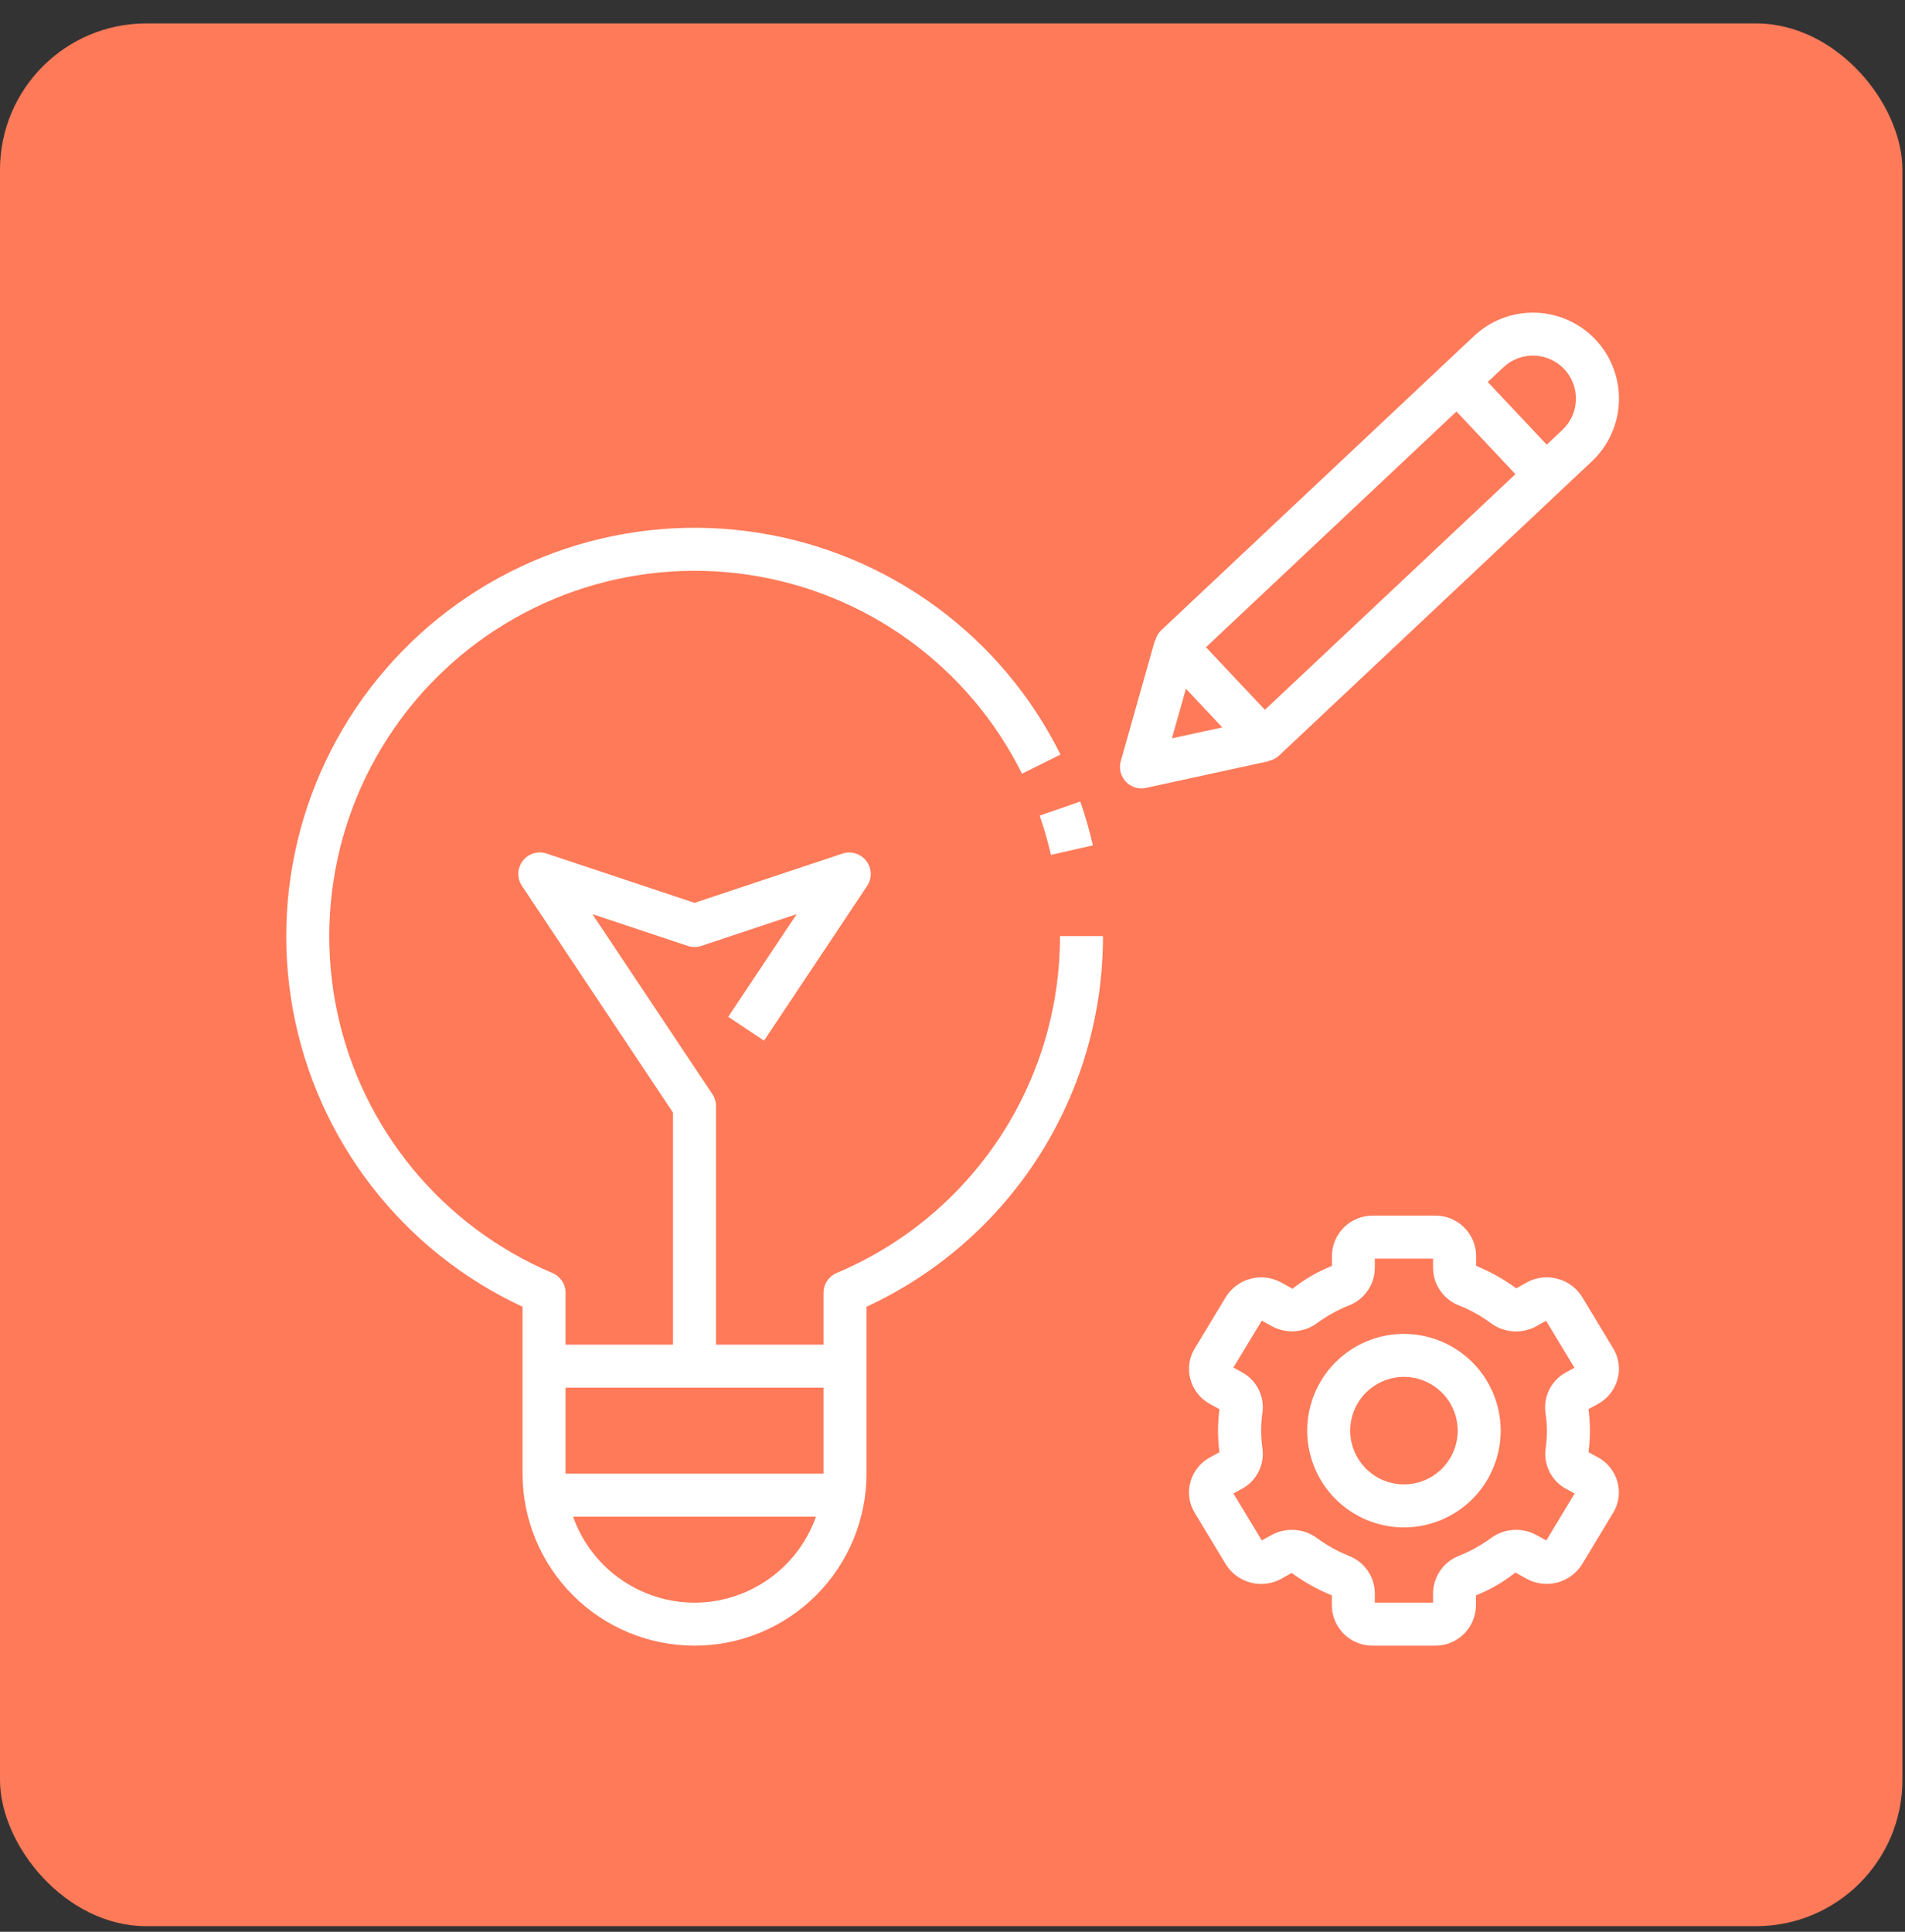
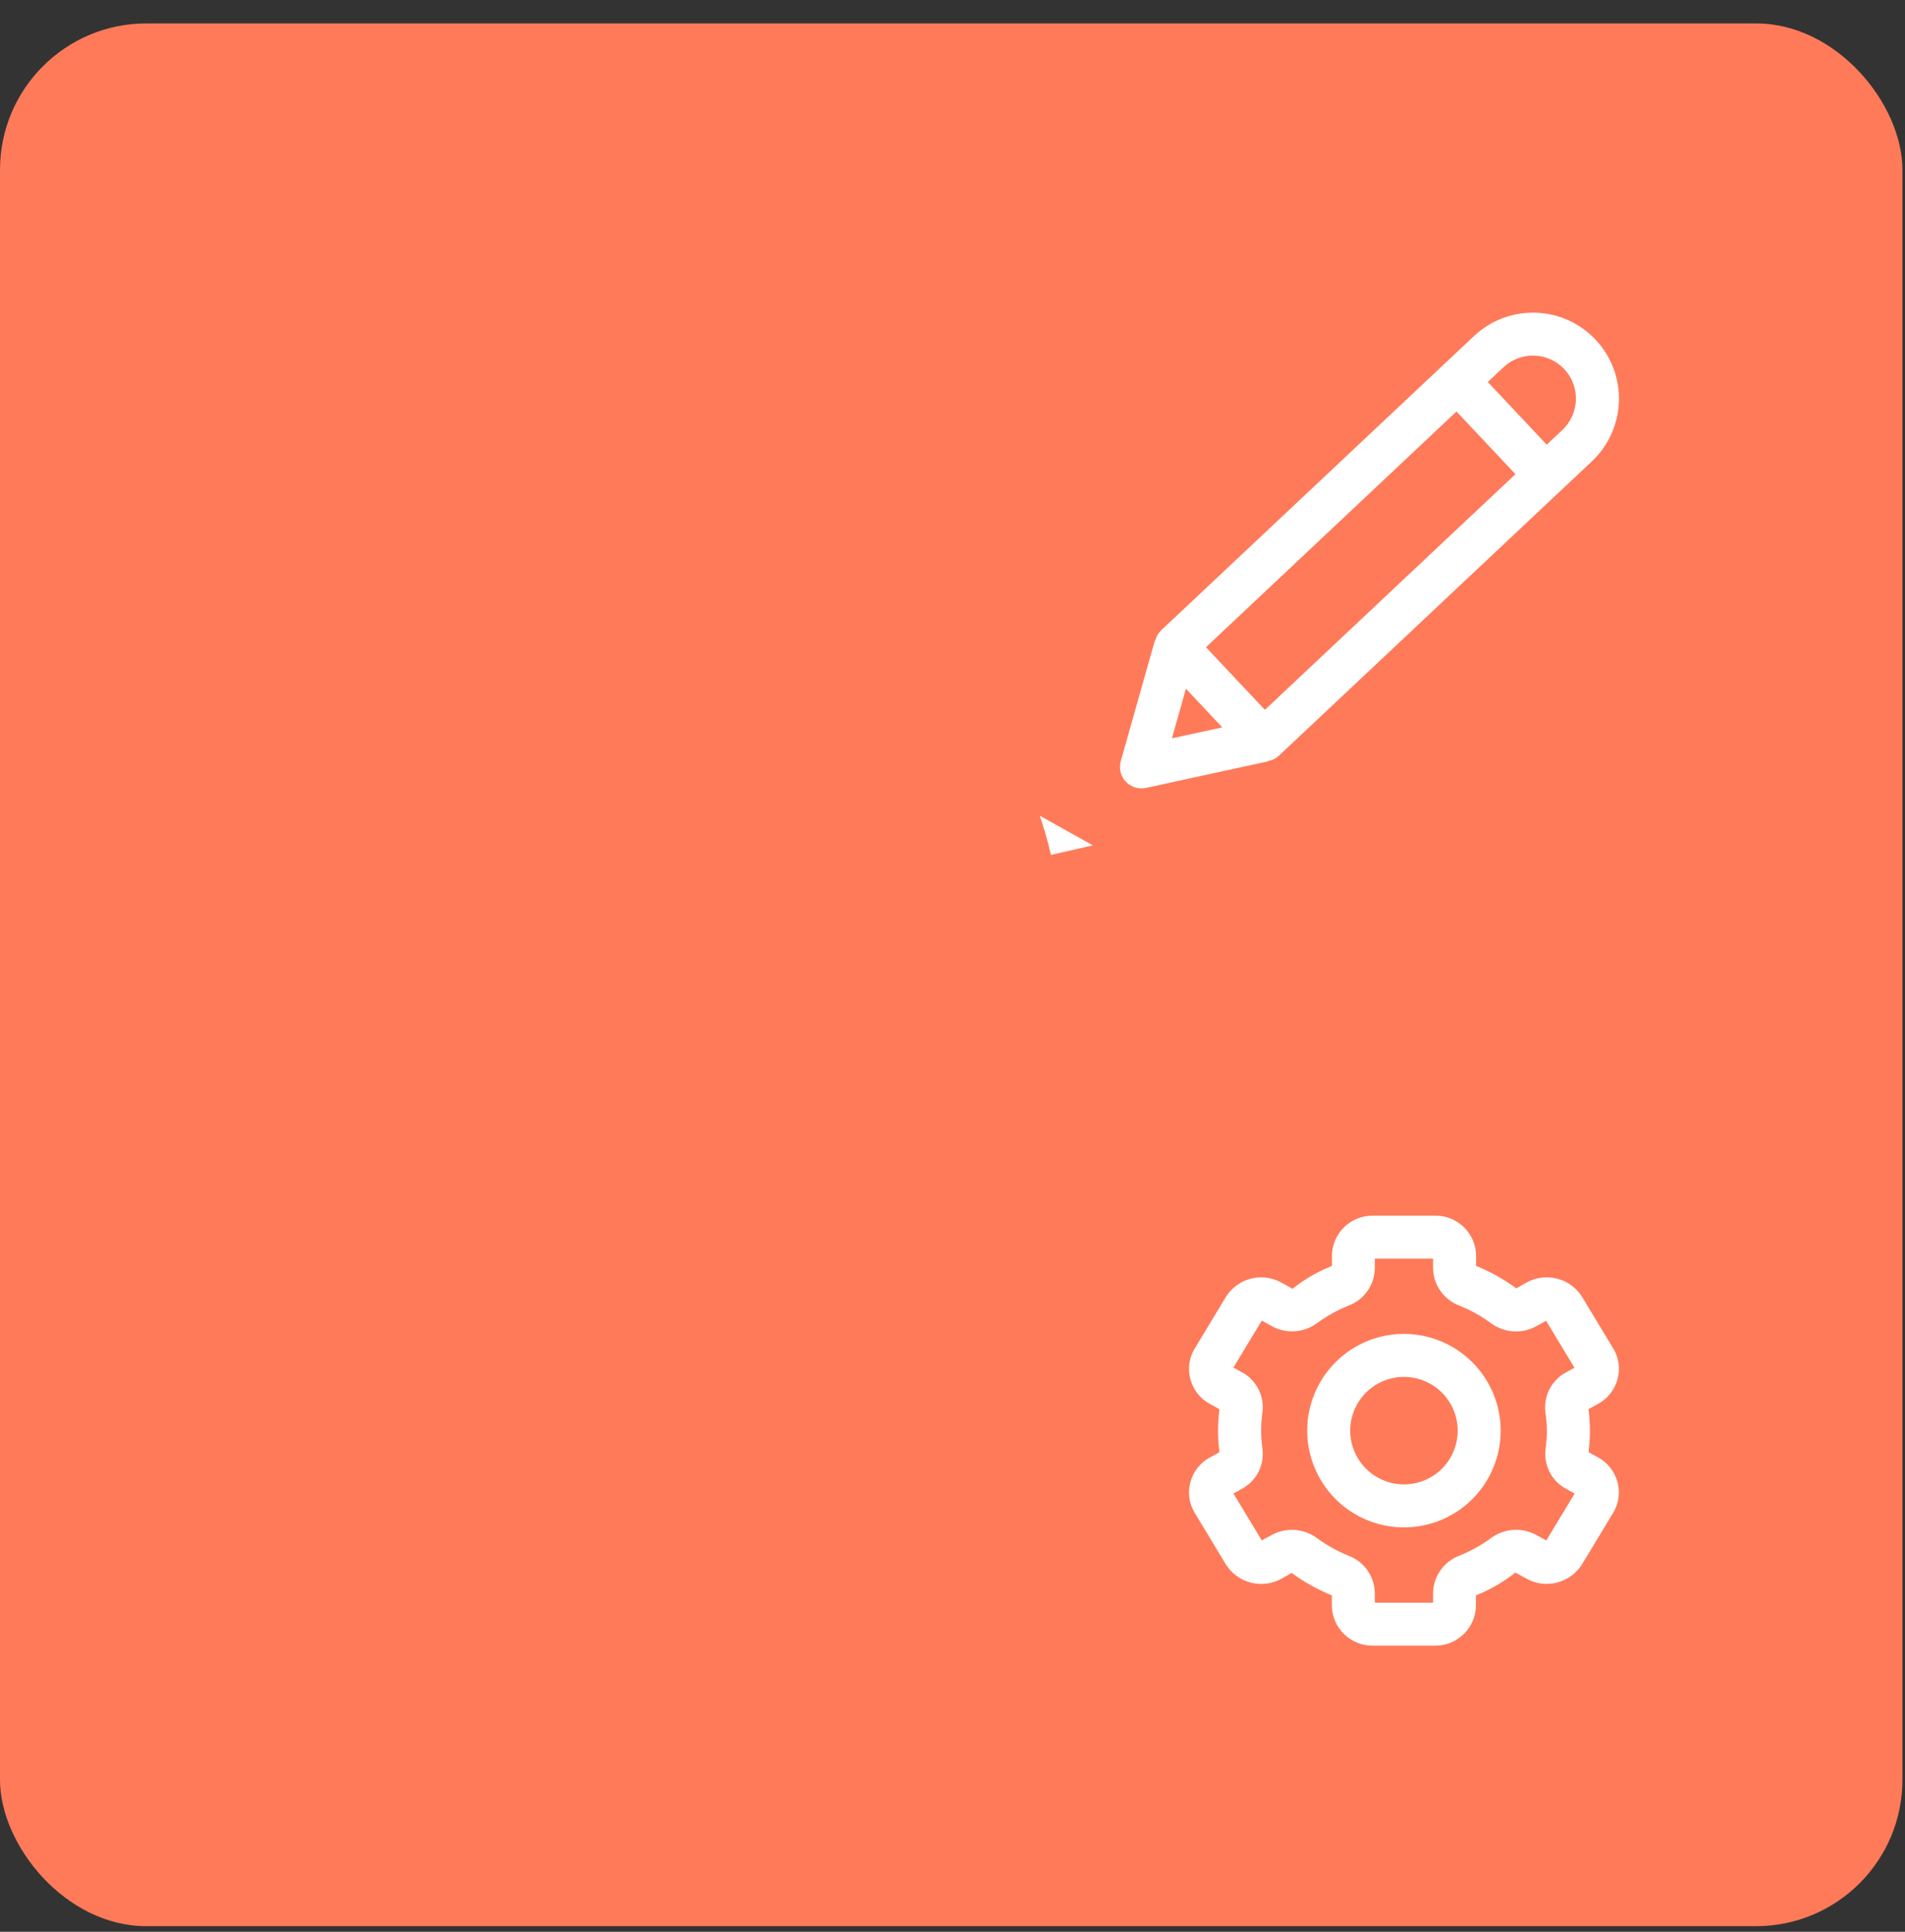
<svg xmlns="http://www.w3.org/2000/svg" width="72" height="73" viewBox="0 0 72 73" fill="none">
  <rect x="0" y="0" width="72" height="73" fill="#333333" stroke="none" />
  <rect y="0.885" width="71.903" height="71.903" rx="5.531" fill="#FF7A59" />
  <path d="M61.137 52.113C61.19 51.919 61.202 51.717 61.174 51.519C61.146 51.321 61.078 51.13 60.974 50.959L59.796 49.009C59.583 48.668 59.248 48.422 58.859 48.32C58.471 48.218 58.058 48.268 57.705 48.46L57.31 48.686C56.84 48.342 56.33 48.057 55.79 47.837V47.45C55.785 47.044 55.619 46.657 55.328 46.373C55.038 46.09 54.647 45.933 54.24 45.938H51.884C51.479 45.935 51.089 46.092 50.8 46.376C50.51 46.66 50.345 47.047 50.34 47.452V47.84C49.804 48.05 49.302 48.34 48.852 48.7L48.422 48.463C48.069 48.27 47.656 48.219 47.267 48.321C46.878 48.424 46.543 48.671 46.331 49.012L45.153 50.962C45.049 51.133 44.981 51.324 44.953 51.522C44.925 51.721 44.938 51.923 44.99 52.116C45.043 52.314 45.136 52.499 45.262 52.66C45.389 52.821 45.547 52.955 45.727 53.053L46.089 53.252C46.019 53.791 46.019 54.337 46.089 54.877L45.726 55.077C45.547 55.175 45.389 55.308 45.262 55.469C45.135 55.63 45.043 55.815 44.99 56.013C44.938 56.206 44.925 56.408 44.953 56.606C44.981 56.804 45.049 56.995 45.153 57.166L46.331 59.116C46.544 59.457 46.879 59.703 47.268 59.805C47.656 59.907 48.069 59.857 48.422 59.665L48.817 59.439C49.287 59.783 49.797 60.069 50.337 60.288V60.675C50.342 61.08 50.508 61.467 50.798 61.751C51.088 62.034 51.479 62.191 51.884 62.188H54.24C54.646 62.191 55.036 62.033 55.325 61.749C55.614 61.465 55.779 61.078 55.784 60.673V60.285C56.321 60.075 56.822 59.785 57.273 59.425L57.703 59.662C58.056 59.855 58.468 59.905 58.857 59.803C59.246 59.7 59.581 59.454 59.794 59.113L60.972 57.163C61.076 56.992 61.144 56.801 61.172 56.603C61.2 56.405 61.187 56.203 61.135 56.009C61.082 55.811 60.989 55.626 60.862 55.465C60.736 55.304 60.578 55.17 60.398 55.072L60.038 54.875C60.108 54.336 60.108 53.789 60.038 53.25L60.401 53.05C60.581 52.952 60.739 52.818 60.865 52.657C60.992 52.496 61.084 52.311 61.137 52.113ZM58.465 54.063C58.465 54.293 58.449 54.523 58.416 54.751C58.377 55.051 58.43 55.356 58.568 55.626C58.706 55.896 58.923 56.117 59.189 56.261L59.514 56.439L58.442 58.213L58.061 58.003C57.793 57.858 57.49 57.793 57.187 57.814C56.883 57.836 56.592 57.944 56.348 58.125C55.978 58.395 55.576 58.618 55.151 58.789C54.864 58.898 54.616 59.091 54.44 59.343C54.263 59.595 54.167 59.894 54.163 60.201V60.563H51.962V60.203C51.958 59.895 51.861 59.596 51.685 59.344C51.508 59.092 51.26 58.899 50.973 58.79C50.548 58.619 50.147 58.396 49.778 58.125C49.535 57.945 49.245 57.837 48.943 57.815C48.641 57.793 48.339 57.857 48.072 58L47.689 58.21L46.617 56.437L46.942 56.259C47.208 56.115 47.425 55.893 47.563 55.624C47.701 55.354 47.754 55.05 47.715 54.749C47.649 54.291 47.649 53.826 47.715 53.368C47.754 53.068 47.701 52.762 47.563 52.493C47.425 52.223 47.208 52.002 46.942 51.858L46.617 51.679L47.689 49.906L48.07 50.115C48.336 50.261 48.638 50.327 48.94 50.306C49.242 50.286 49.533 50.18 49.777 50C50.146 49.73 50.548 49.507 50.973 49.336C51.261 49.227 51.509 49.034 51.685 48.782C51.862 48.531 51.958 48.232 51.962 47.924V47.563H54.163V47.922C54.167 48.23 54.263 48.529 54.44 48.781C54.616 49.033 54.864 49.226 55.152 49.336C55.577 49.505 55.978 49.728 56.346 49.998C56.59 50.179 56.879 50.287 57.181 50.309C57.484 50.331 57.786 50.266 58.053 50.123L58.435 49.912L59.508 51.686L59.183 51.864C58.917 52.008 58.7 52.229 58.562 52.499C58.424 52.768 58.371 53.073 58.409 53.374C58.444 53.602 58.463 53.832 58.465 54.063Z" fill="white" />
  <path d="M53.062 50.406C52.339 50.406 51.633 50.621 51.031 51.022C50.43 51.424 49.961 51.995 49.685 52.663C49.408 53.331 49.335 54.067 49.477 54.776C49.618 55.485 49.966 56.136 50.477 56.648C50.989 57.159 51.64 57.507 52.349 57.648C53.058 57.79 53.794 57.717 54.462 57.44C55.13 57.164 55.701 56.695 56.103 56.094C56.504 55.492 56.719 54.786 56.719 54.062C56.718 53.093 56.332 52.164 55.647 51.478C54.961 50.793 54.032 50.407 53.062 50.406ZM53.062 56.094C52.661 56.094 52.268 55.975 51.934 55.751C51.6 55.528 51.34 55.211 51.186 54.84C51.032 54.469 50.992 54.06 51.07 53.666C51.149 53.272 51.342 52.91 51.626 52.626C51.91 52.342 52.272 52.149 52.666 52.07C53.06 51.992 53.469 52.032 53.84 52.186C54.211 52.34 54.528 52.6 54.751 52.934C54.975 53.268 55.094 53.661 55.094 54.062C55.094 54.601 54.88 55.118 54.499 55.499C54.118 55.88 53.601 56.094 53.062 56.094Z" fill="white" />
  <path d="M47.944 28.753C48.088 28.727 48.221 28.661 48.33 28.564L60.166 17.433C60.794 16.842 61.162 16.026 61.188 15.164C61.215 14.303 60.898 13.466 60.307 12.838C59.716 12.21 58.9 11.842 58.039 11.816C57.177 11.79 56.34 12.107 55.712 12.697L43.875 23.829C43.772 23.933 43.699 24.062 43.664 24.204L43.65 24.2L42.361 28.759C42.326 28.88 42.32 29.007 42.343 29.131C42.367 29.254 42.418 29.37 42.494 29.471C42.57 29.571 42.668 29.652 42.781 29.708C42.893 29.764 43.017 29.793 43.143 29.793C43.2 29.793 43.257 29.787 43.313 29.774L47.944 28.766V28.753ZM56.824 13.879C57.138 13.583 57.556 13.425 57.987 13.438C58.418 13.451 58.826 13.635 59.121 13.948C59.417 14.262 59.576 14.681 59.562 15.112C59.549 15.543 59.366 15.951 59.052 16.246L58.459 16.803L56.231 14.435L56.824 13.879ZM44.293 27.9L44.823 26.026L46.196 27.488L44.293 27.9ZM45.58 24.458L55.048 15.55L57.276 17.918L47.807 26.824L45.58 24.458Z" fill="white" />
-   <path d="M40.062 35.375C40.066 38.092 39.266 40.75 37.765 43.015C36.263 45.279 34.126 47.05 31.621 48.105C31.474 48.167 31.349 48.271 31.26 48.404C31.172 48.537 31.125 48.693 31.125 48.853V50.813H27.062V41.8C27.062 41.639 27.015 41.483 26.926 41.349L22.39 34.544L25.993 35.745C26.16 35.8 26.34 35.8 26.507 35.745L30.11 34.544L27.524 38.424L28.876 39.325L32.776 33.475C32.869 33.334 32.915 33.167 32.91 32.999C32.904 32.83 32.845 32.668 32.743 32.534C32.64 32.4 32.498 32.301 32.337 32.251C32.176 32.202 32.003 32.203 31.843 32.256L26.25 34.118L20.657 32.254C20.496 32.201 20.324 32.199 20.163 32.249C20.001 32.299 19.86 32.397 19.757 32.531C19.655 32.665 19.596 32.828 19.59 32.996C19.584 33.165 19.631 33.331 19.724 33.472L25.437 42.046V50.813H21.375V48.853C21.375 48.693 21.328 48.537 21.239 48.404C21.151 48.271 21.026 48.167 20.878 48.105C18.827 47.237 17.016 45.887 15.599 44.168C14.182 42.45 13.202 40.414 12.742 38.235C12.282 36.055 12.356 33.797 12.957 31.652C13.559 29.508 14.67 27.541 16.196 25.918C17.722 24.296 19.618 23.067 21.721 22.335C23.825 21.604 26.075 21.392 28.278 21.718C30.481 22.044 32.573 22.898 34.375 24.207C36.177 25.517 37.636 27.242 38.627 29.237L40.082 28.514C38.985 26.305 37.374 24.391 35.385 22.932C33.396 21.474 31.087 20.513 28.65 20.131C26.213 19.748 23.721 19.955 21.38 20.734C19.04 21.513 16.921 22.842 15.2 24.608C13.478 26.375 12.205 28.528 11.487 30.888C10.769 33.248 10.627 35.745 11.073 38.171C11.518 40.596 12.539 42.88 14.049 44.831C15.558 46.781 17.513 48.342 19.75 49.381V55.688C19.75 57.411 20.435 59.065 21.654 60.284C22.873 61.503 24.526 62.188 26.25 62.188C27.974 62.188 29.627 61.503 30.846 60.284C32.065 59.065 32.75 57.411 32.75 55.688V49.381C35.422 48.144 37.684 46.168 39.268 43.685C40.852 41.203 41.691 38.319 41.687 35.375H40.062ZM26.25 60.563C25.243 60.562 24.261 60.248 23.439 59.666C22.617 59.084 21.995 58.262 21.659 57.313H30.84C30.505 58.262 29.883 59.084 29.061 59.666C28.239 60.248 27.257 60.562 26.25 60.563ZM31.125 55.688H21.375V52.438H31.125V55.688Z" fill="white" />
-   <path d="M41.305 31.945C41.177 31.384 41.019 30.831 40.829 30.289L39.295 30.823C39.465 31.309 39.606 31.804 39.72 32.305L41.305 31.945Z" fill="white" />
+   <path d="M41.305 31.945L39.295 30.823C39.465 31.309 39.606 31.804 39.72 32.305L41.305 31.945Z" fill="white" />
</svg>